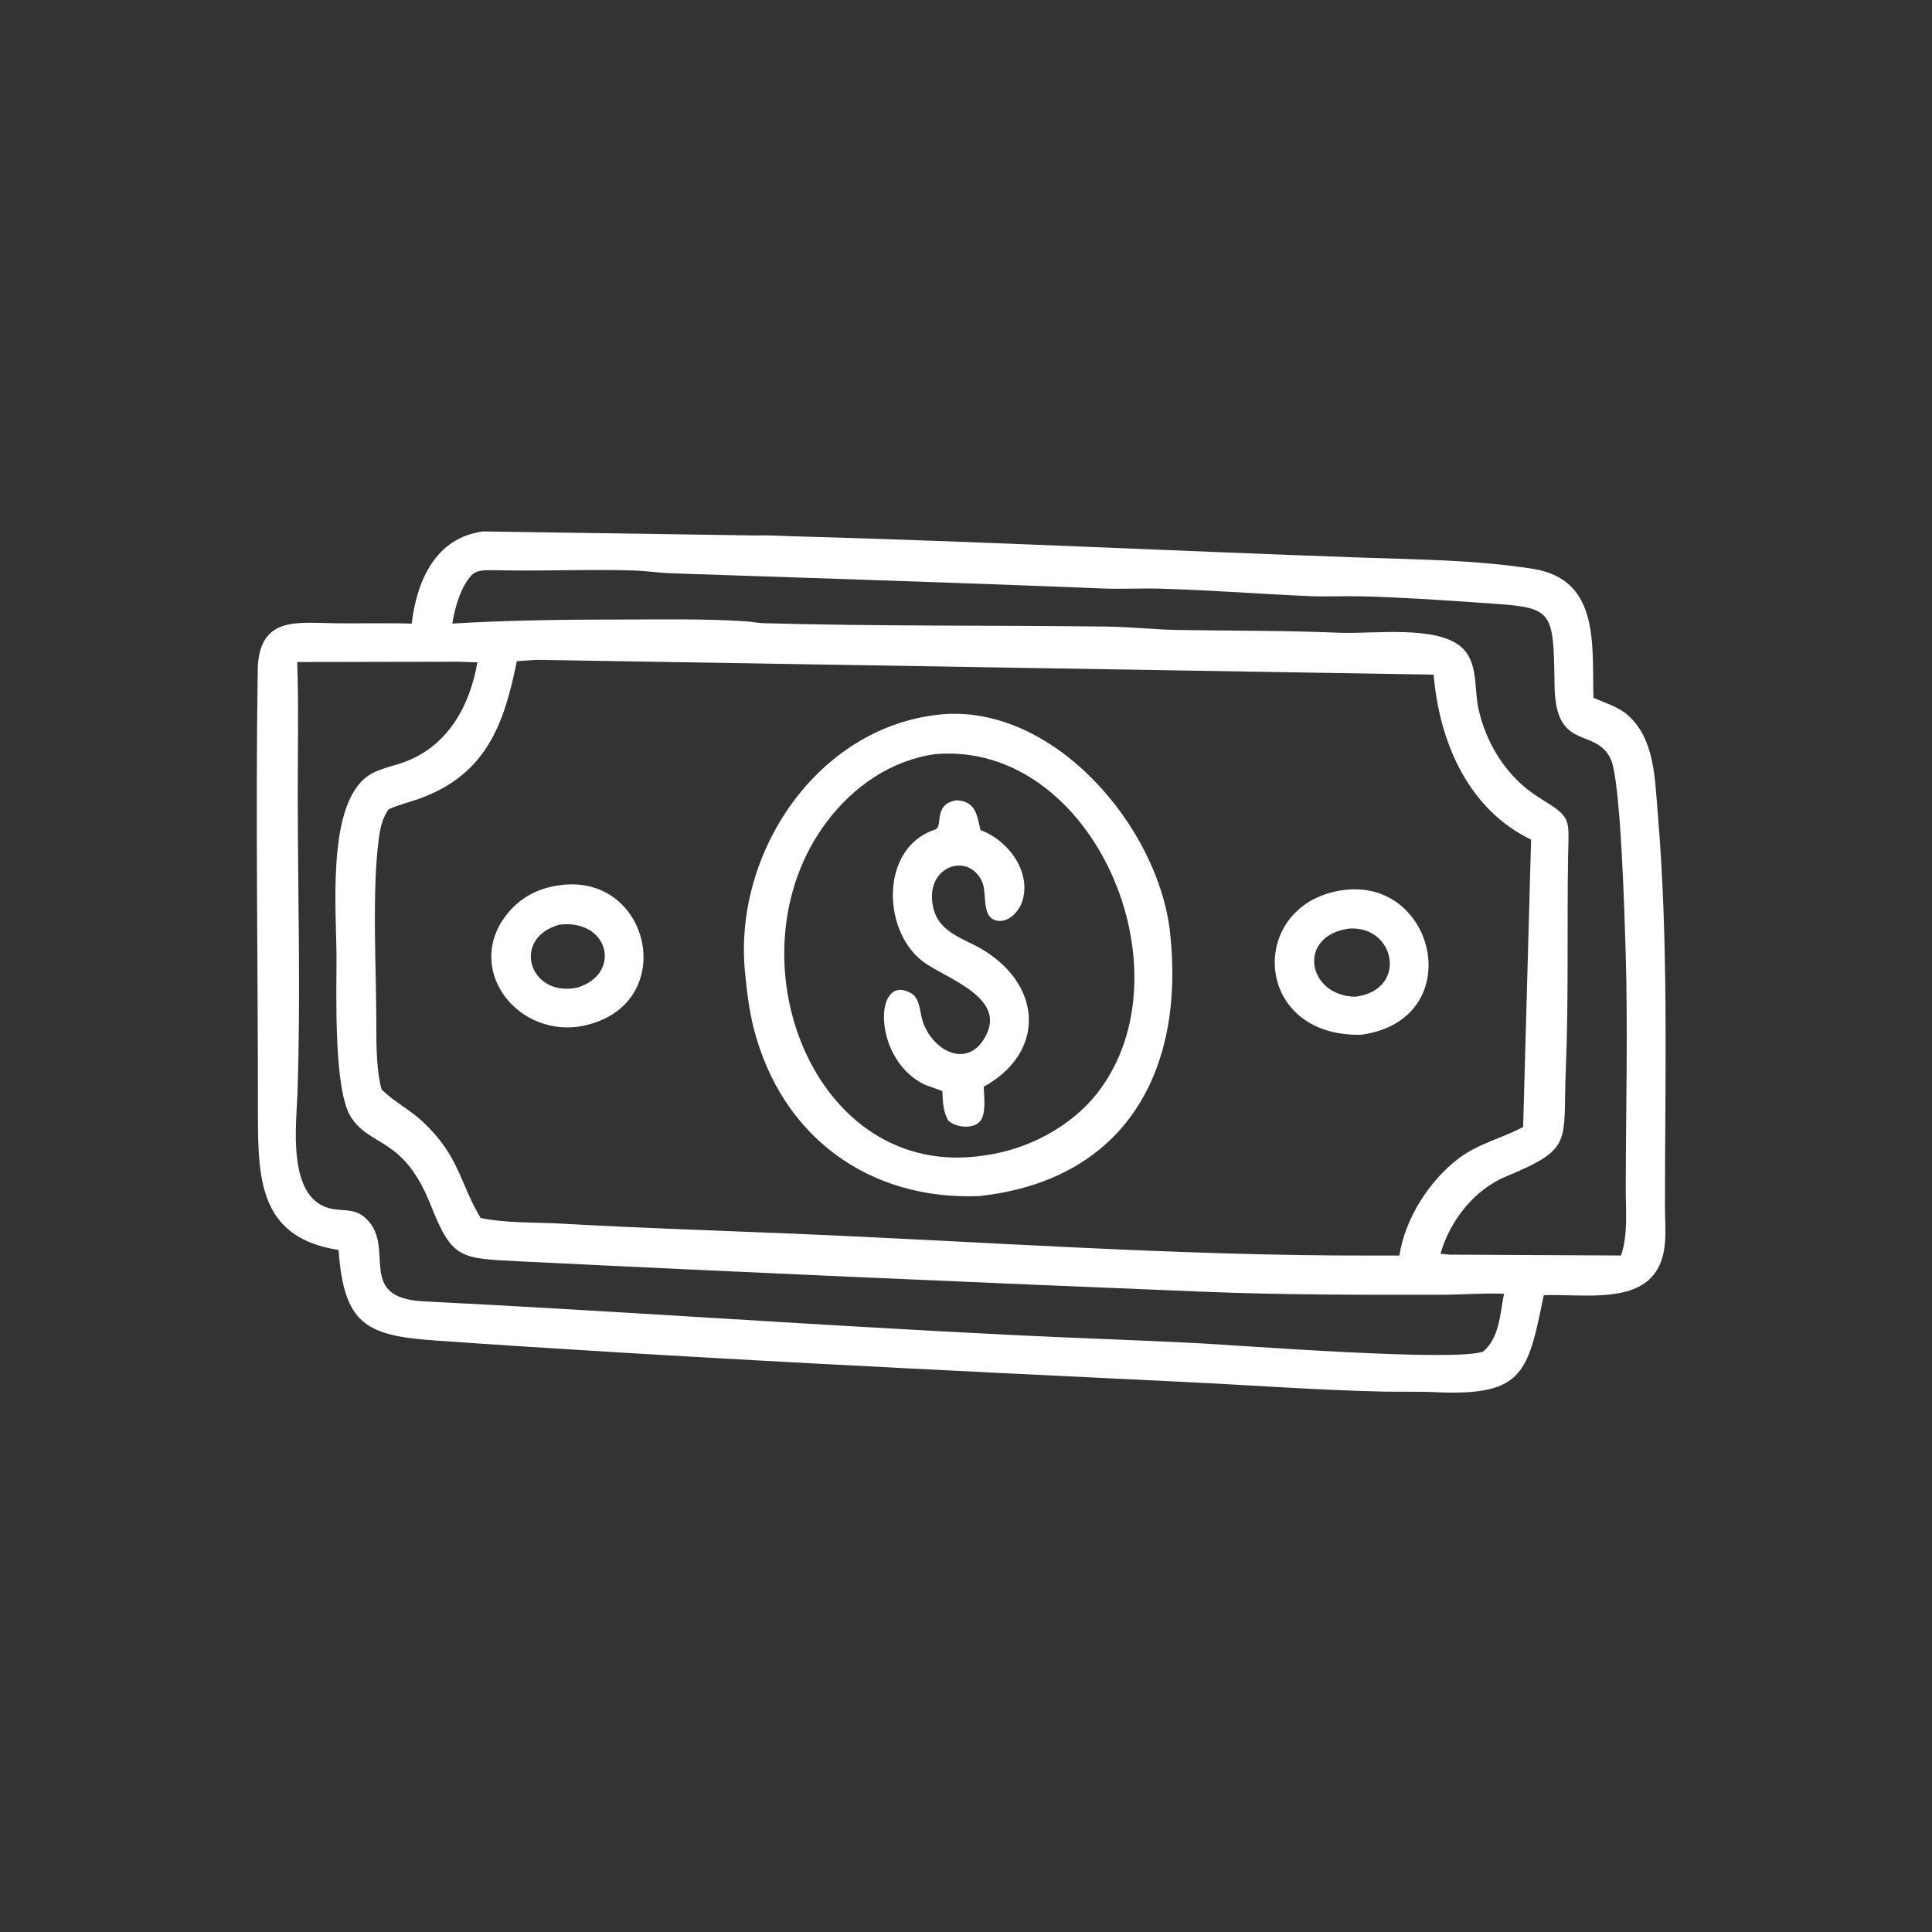
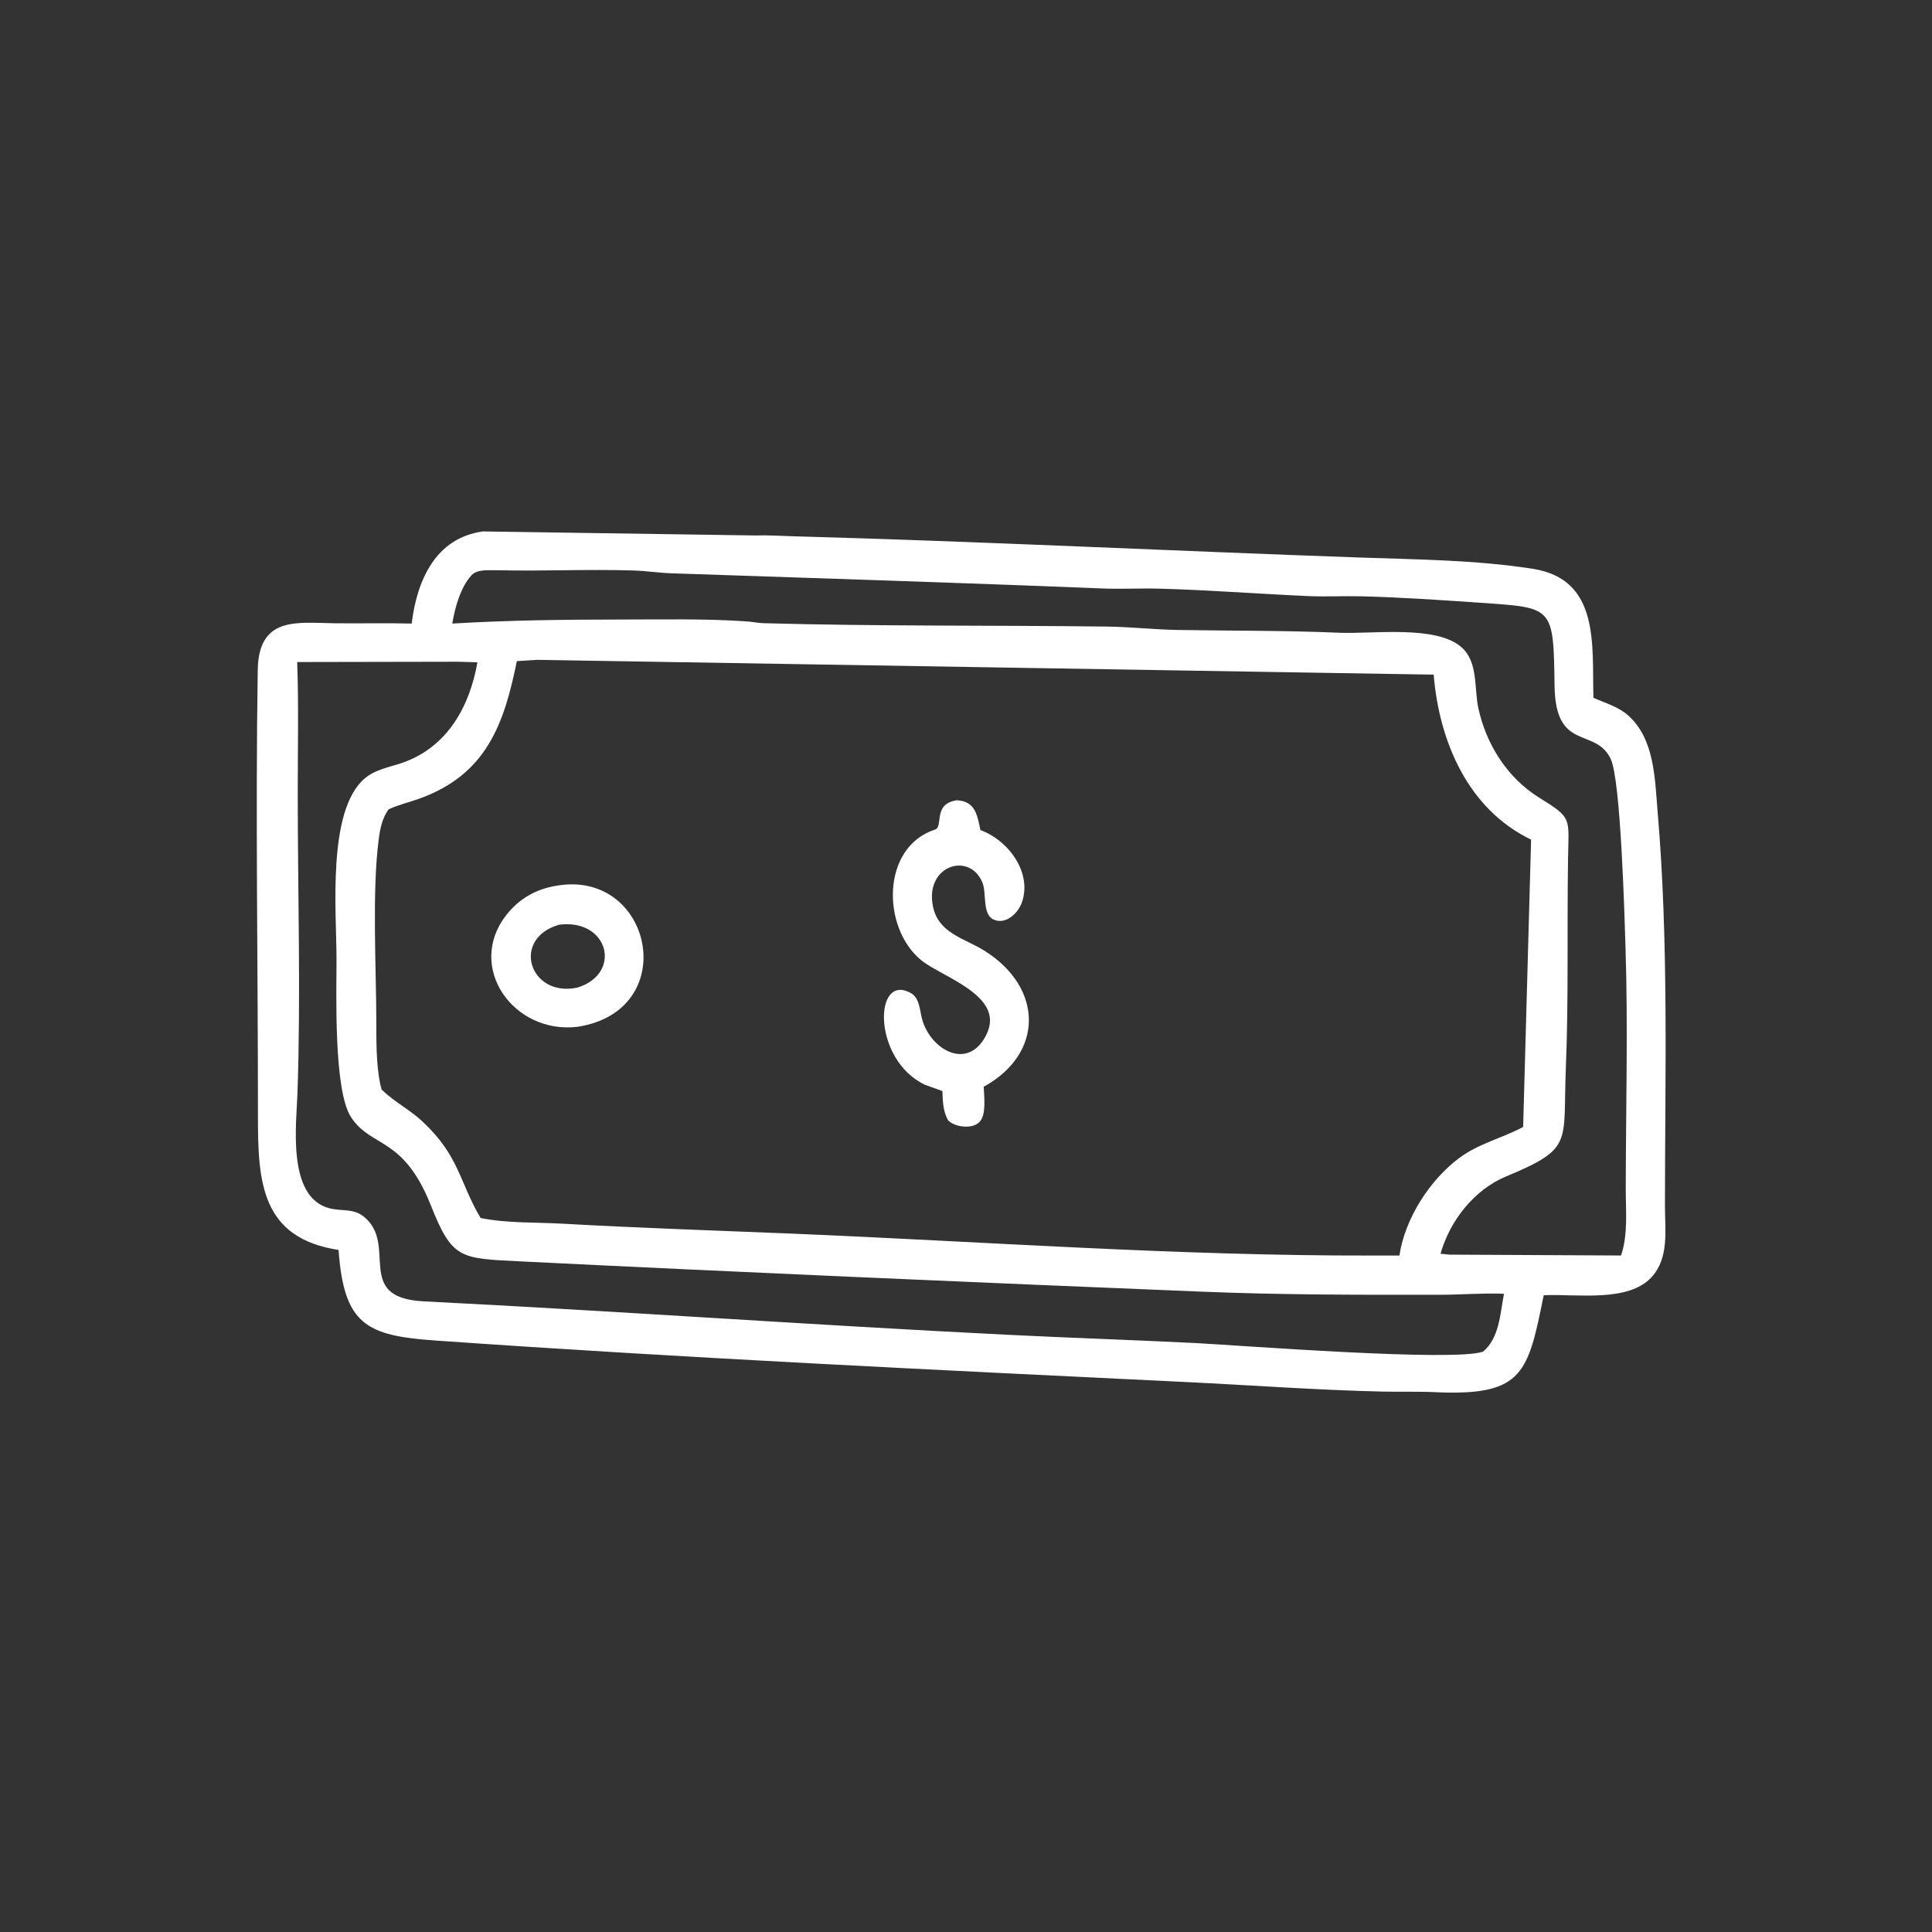
<svg xmlns="http://www.w3.org/2000/svg" width="45" height="45" viewBox="0 0 45 45" fill="none">
  <rect x="0" y="0" width="45" height="45" fill="#333333" stroke="none" />
  <path d="M9.589 14.524C9.709 13.527 10.14 12.529 11.249 12.378L17.594 12.472C17.881 12.462 18.17 12.482 18.457 12.49C22.863 12.612 27.268 12.831 31.674 12.986C33.017 13.033 34.367 13.041 35.698 13.248C37.276 13.493 37.079 15.034 37.114 16.252C37.387 16.376 37.698 16.461 37.926 16.666C38.539 17.217 38.544 18.135 38.608 18.891C38.87 21.945 38.781 25.027 38.78 28.089C38.78 28.651 38.881 29.3 38.468 29.748C37.92 30.341 36.732 30.135 35.956 30.168C35.595 31.954 35.486 32.5 33.536 32.431C33.098 32.406 32.659 32.422 32.221 32.413C30.689 32.379 29.166 32.265 27.636 32.191C21.799 31.908 15.967 31.632 10.136 31.223C8.53 31.11 8.01 30.851 7.886 29.114C6.087 28.835 6.008 27.545 6.008 26.014C6.01 22.559 5.95 19.063 6.003 15.612C6.022 14.348 6.912 14.505 7.796 14.517C8.394 14.525 8.991 14.508 9.589 14.524ZM11.596 13.282C11.406 13.287 11.119 13.248 10.982 13.399C10.725 13.681 10.595 14.156 10.535 14.524C11.854 14.445 13.15 14.431 14.471 14.43C15.446 14.43 16.424 14.407 17.396 14.474C17.523 14.482 17.648 14.511 17.776 14.515C20.43 14.59 23.128 14.561 25.785 14.594C26.332 14.601 26.885 14.664 27.433 14.673C28.714 14.695 29.915 14.683 31.2 14.738C31.961 14.771 33.452 14.553 34.042 15.076C34.432 15.421 34.333 16.027 34.433 16.493C34.613 17.329 35.105 18.113 35.837 18.57C36.626 19.061 36.538 19.028 36.523 19.995C36.497 21.648 36.538 23.234 36.471 24.896C36.4 26.631 36.66 26.745 35.081 27.401C34.334 27.711 33.77 28.435 33.552 29.202L33.767 29.223L37.757 29.243C37.924 28.758 37.866 28.189 37.867 27.684C37.869 25.82 37.921 23.947 37.862 22.085C37.84 21.394 37.753 18.174 37.517 17.678C37.16 16.926 36.231 17.522 36.209 15.98C36.182 14.119 36.188 14.157 34.484 14.04C33.556 13.976 32.61 13.91 31.68 13.889C31.277 13.88 30.872 13.902 30.47 13.884C29.317 13.833 28.159 13.742 27.006 13.711C26.558 13.699 26.107 13.725 25.659 13.706C22.317 13.57 18.976 13.467 15.634 13.353C15.342 13.343 15.051 13.297 14.761 13.288C13.708 13.254 12.649 13.307 11.596 13.282ZM12.515 15.369L12.038 15.399C11.742 16.867 11.327 18.053 9.742 18.611C9.523 18.688 9.294 18.742 9.083 18.837L9.05 18.852C8.898 19.066 8.852 19.308 8.819 19.564C8.664 20.782 8.762 22.514 8.765 23.761C8.766 24.251 8.76 24.776 8.857 25.258L8.889 25.378L8.908 25.396C9.19 25.668 9.555 25.853 9.846 26.127C10.707 26.936 10.694 27.526 11.194 28.37C11.811 28.494 12.473 28.467 13.1 28.502C14.885 28.603 16.671 28.66 18.457 28.734C22.945 28.921 27.444 29.253 31.937 29.244H32.595C32.722 28.389 33.296 27.489 33.986 26.974C34.446 26.631 34.982 26.514 35.477 26.249L35.662 19.556C34.183 18.843 33.52 17.259 33.393 15.714L12.515 15.369ZM10.662 15.413L6.922 15.42C6.959 16.451 6.934 17.489 6.935 18.521C6.936 20.802 7.007 23.179 6.929 25.452C6.905 26.167 6.68 27.863 7.654 28.138C7.942 28.22 8.223 28.135 8.474 28.338C9.284 28.992 8.224 30.228 9.868 30.311C14.407 30.539 18.94 30.865 23.478 31.09C24.931 31.163 26.386 31.209 27.839 31.282C28.846 31.333 33.86 31.724 34.544 31.482C34.929 31.157 34.94 30.594 35.031 30.135L35.001 30.134C34.584 30.114 34.026 30.157 33.588 30.157C31.678 30.16 29.863 30.162 27.958 30.084C22.666 29.868 17.374 29.64 12.085 29.378C10.72 29.31 10.531 29.326 10.036 28.077C9.393 26.455 8.645 26.743 8.175 26.019C7.769 25.393 7.838 23.137 7.838 22.328C7.837 21.239 7.616 18.895 8.487 18.138C8.739 17.919 9.074 17.871 9.38 17.764C10.419 17.4 10.94 16.457 11.12 15.426L10.662 15.413Z" fill="white" />
-   <path d="M22.813 27.858C20.257 27.967 18.206 26.485 17.558 23.959C17.447 23.527 17.398 23.096 17.354 22.655C17.073 19.881 19.025 16.932 21.9 16.642L21.916 16.64C24.546 16.398 26.977 19.255 27.251 21.706C27.611 24.934 26.22 27.484 22.813 27.858ZM21.791 17.564C20.754 17.707 19.873 18.32 19.251 19.149C16.932 22.242 18.934 27.528 22.919 26.913C23.913 26.785 24.941 26.254 25.561 25.457C27.764 22.627 25.466 17.263 21.795 17.564L21.791 17.564Z" fill="white" />
  <path d="M21.951 25.413L21.546 25.267C20.306 24.684 20.349 22.625 21.226 23.137C21.421 23.251 21.423 23.54 21.477 23.737C21.676 24.462 22.565 24.962 22.983 24.082C23.408 23.186 21.942 22.761 21.458 22.366C20.536 21.614 20.52 19.733 21.779 19.322C21.983 19.256 21.715 18.718 22.291 18.64C22.715 18.666 22.76 18.974 22.836 19.334C23.497 19.576 24.047 20.334 23.8 21.023C23.711 21.272 23.421 21.552 23.136 21.415C22.875 21.288 22.983 20.794 22.882 20.555C22.577 19.826 21.533 20.163 21.731 21.116C21.862 21.745 22.465 21.851 22.936 22.148C24.305 23.011 24.317 24.54 22.913 25.312C22.92 25.535 22.976 25.945 22.825 26.121C22.664 26.31 22.243 26.259 22.083 26.095C21.963 25.879 21.959 25.654 21.951 25.413Z" fill="white" />
  <path d="M13.453 23.916C11.966 24.095 10.853 22.535 11.784 21.324C12.103 20.91 12.528 20.685 13.041 20.618C15.212 20.319 15.865 23.543 13.453 23.916ZM13.023 21.538C11.894 21.864 12.333 23.239 13.448 23.003C14.499 22.681 14.182 21.393 13.023 21.538Z" fill="white" />
-   <path d="M31.71 24.101C29.139 24.165 29.04 21.005 31.321 20.728C33.466 20.47 34.188 23.753 31.71 24.101ZM31.425 21.628C30.201 21.795 30.442 23.189 31.562 23.216C32.796 23.07 32.513 21.556 31.425 21.628Z" fill="white" />
</svg>